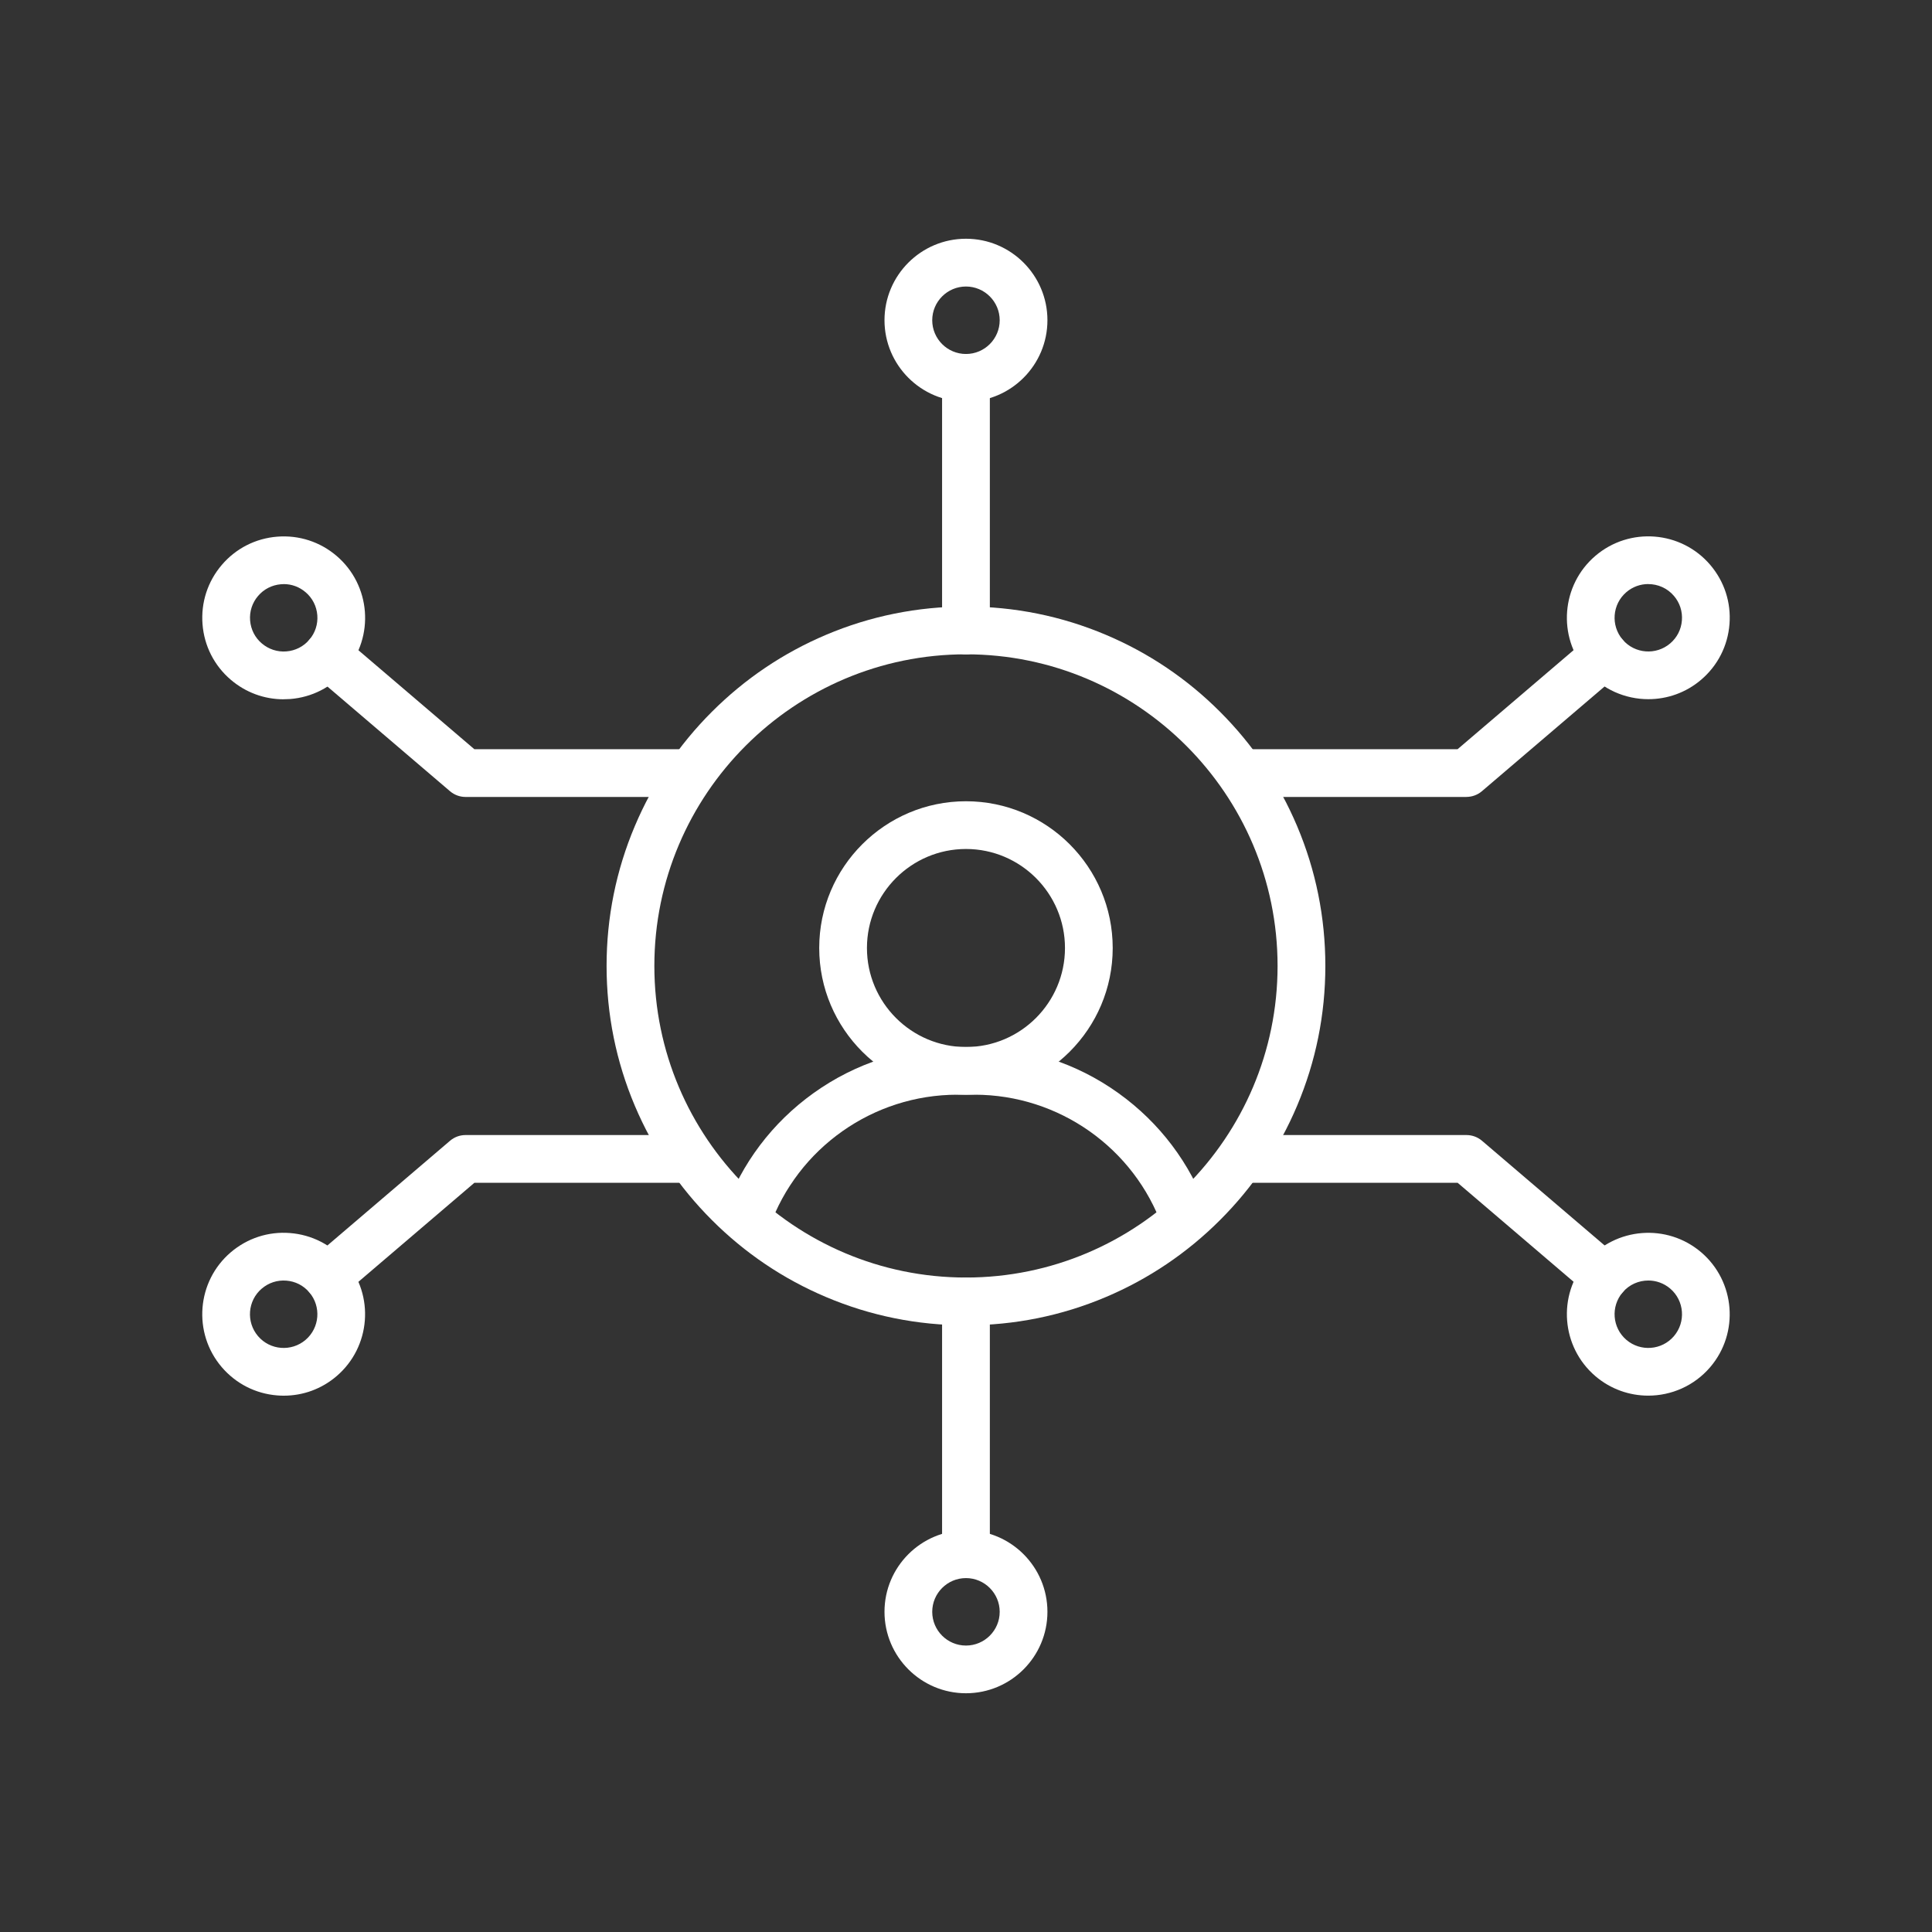
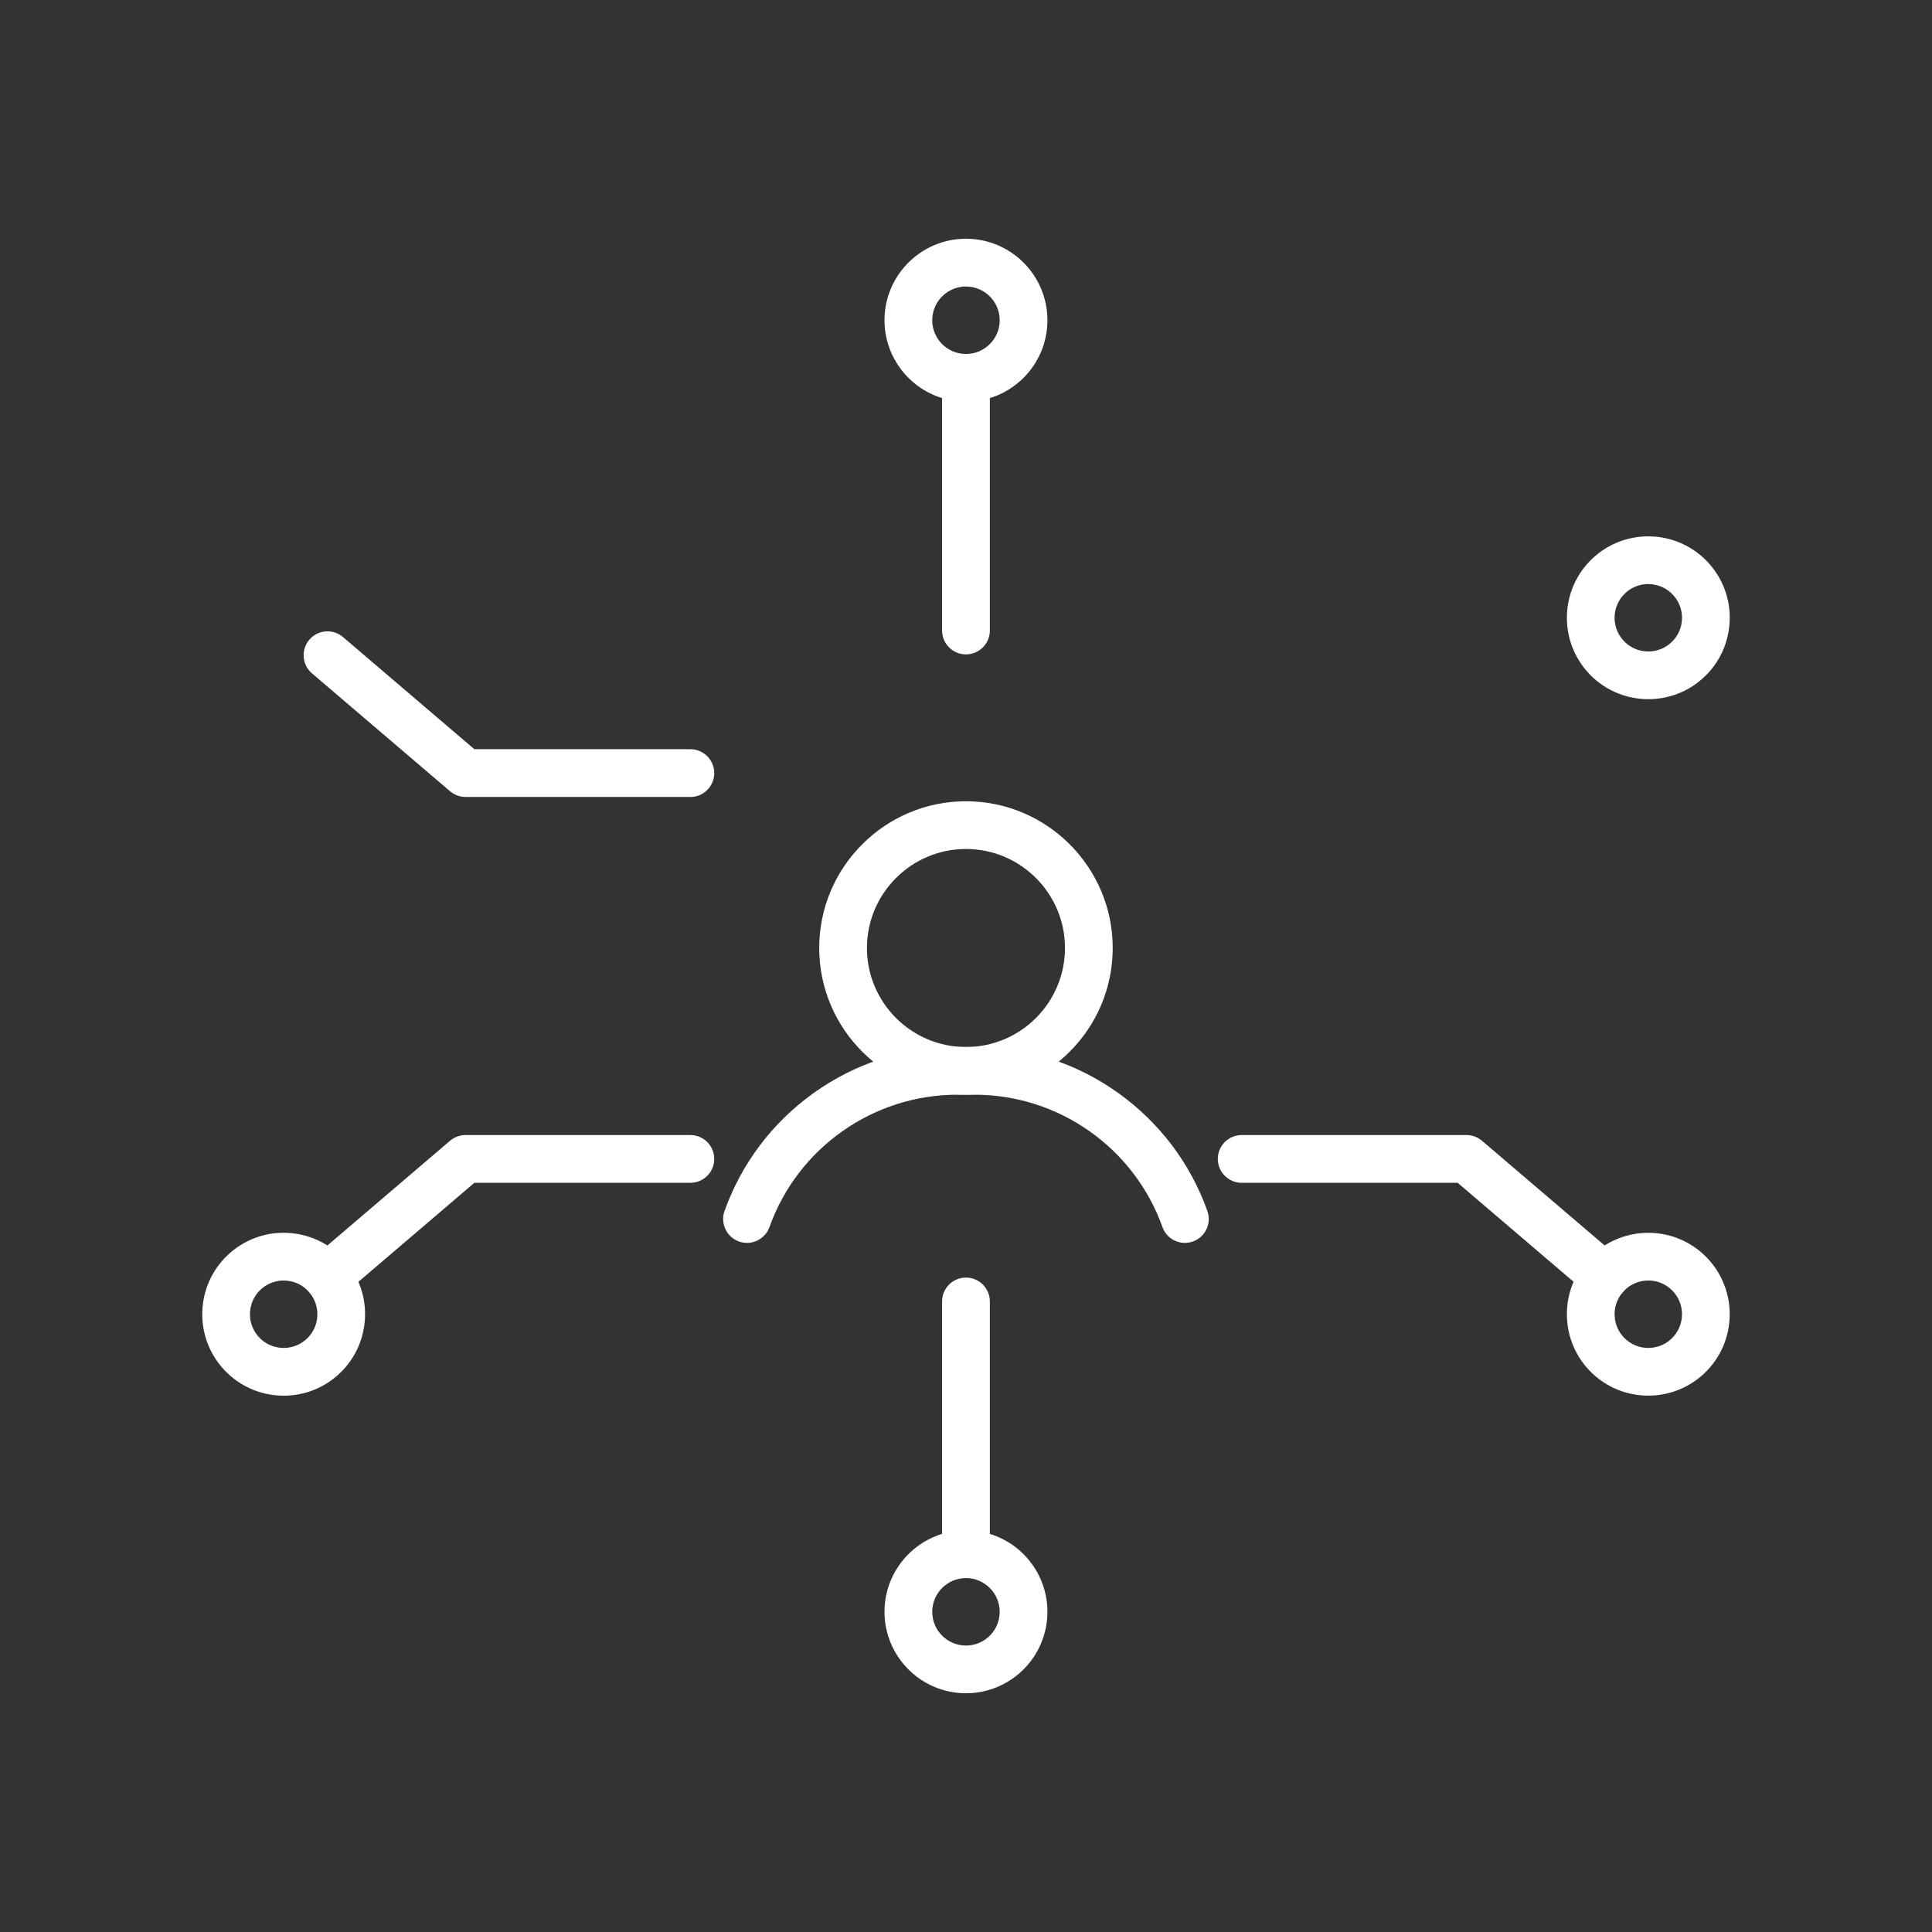
<svg xmlns="http://www.w3.org/2000/svg" id="Layer_1" data-name="Layer 1" viewBox="0 0 512 512">
  <rect x="0" y="0" width="512" height="512" fill="#333333" stroke="none" />
  <defs>
    <style>
      .cls-1 {
        fill: #fff;
      }
    </style>
  </defs>
  <path class="cls-1" d="m314.02,329.38c-2.6,0-5.04-1.61-5.96-4.2-7.48-20.98-27.49-35.07-49.77-35.07h-4.6c-22.28,0-42.29,14.09-49.77,35.07-1.18,3.29-4.79,5-8.08,3.83-3.29-1.17-5-4.79-3.83-8.08,4.5-12.6,12.64-23.4,23.56-31.23,11.16-8,24.34-12.24,38.12-12.24h4.6c13.78,0,26.96,4.23,38.12,12.24,10.92,7.83,19.06,18.63,23.56,31.23,1.17,3.29-.54,6.91-3.83,8.08-.69.25-1.41.37-2.12.37h0Z" />
  <path class="cls-1" d="m255.99,290.11c-21.44,0-38.89-17.44-38.89-38.89,0-21.44,17.45-38.88,38.89-38.88s38.89,17.44,38.89,38.89-17.44,38.88-38.89,38.88Zm0-65.12c-14.46,0-26.24,11.77-26.24,26.24s11.77,26.24,26.24,26.24,26.24-11.77,26.24-26.24-11.77-26.24-26.24-26.24Z" />
-   <path class="cls-1" d="m255.99,351.22c-12.85,0-25.33-2.52-37.07-7.49-11.34-4.79-21.53-11.66-30.27-20.41-8.74-8.74-15.61-18.93-20.41-30.27-4.97-11.74-7.49-24.22-7.49-37.07s2.52-25.33,7.49-37.07c4.79-11.34,11.66-21.53,20.41-30.27,8.74-8.74,18.93-15.61,30.27-20.41,11.74-4.97,24.22-7.49,37.07-7.49s25.33,2.52,37.07,7.49c11.34,4.79,21.53,11.66,30.27,20.41,8.74,8.74,15.61,18.93,20.41,30.27,4.97,11.74,7.49,24.22,7.49,37.07s-2.52,25.32-7.49,37.07c-4.79,11.34-11.66,21.53-20.41,30.27-8.74,8.74-18.93,15.61-30.27,20.41-11.74,4.97-24.22,7.49-37.07,7.49Zm0-177.82c-45.53,0-82.58,37.05-82.58,82.58s37.05,82.58,82.58,82.58,82.58-37.05,82.58-82.58-37.05-82.58-82.58-82.58Z" />
  <path class="cls-1" d="m255.99,173.42c-3.49,0-6.33-2.83-6.33-6.33v-66.96c0-3.49,2.84-6.33,6.33-6.33s6.33,2.83,6.33,6.33v66.97c0,3.49-2.84,6.32-6.33,6.32h0Z" />
  <path class="cls-1" d="m255.99,106.45c-11.9,0-21.59-9.68-21.59-21.59s9.68-21.59,21.59-21.59,21.59,9.68,21.59,21.59-9.68,21.59-21.59,21.59Zm0-30.52c-4.93,0-8.94,4.01-8.94,8.94s4.01,8.94,8.94,8.94,8.94-4.01,8.94-8.94c0-4.92-4.01-8.94-8.94-8.94Z" />
-   <path class="cls-1" d="m388.62,211.2h-59.58c-3.49,0-6.33-2.83-6.33-6.33s2.83-6.33,6.33-6.33h57.24l34.81-29.72c2.66-2.27,6.65-1.95,8.92.7,2.27,2.66,1.95,6.65-.7,8.92l-36.59,31.24c-1.14.97-2.6,1.51-4.1,1.51h0Z" />
  <path class="cls-1" d="m436.83,185.29c-6.1,0-12.17-2.57-16.43-7.56-7.73-9.05-6.65-22.71,2.4-30.43,9.05-7.73,22.71-6.65,30.43,2.4,3.74,4.39,5.56,9.96,5.1,15.71-.45,5.75-3.12,10.98-7.5,14.72-4.06,3.47-9.04,5.16-14,5.16h0Zm-.02-30.51c-2.05,0-4.12.7-5.8,2.14-3.75,3.2-4.19,8.85-.99,12.6s8.85,4.19,12.6.99c1.82-1.55,2.92-3.71,3.1-6.09.19-2.38-.56-4.69-2.11-6.5-1.76-2.07-4.27-3.13-6.8-3.13h0Z" />
-   <path class="cls-1" d="m182.95,211.2h-59.58c-1.5,0-2.96-.54-4.1-1.51l-36.59-31.24c-2.66-2.27-2.97-6.26-.7-8.92,2.27-2.66,6.26-2.97,8.92-.7l34.81,29.72h57.24c3.49,0,6.33,2.83,6.33,6.33s-2.83,6.33-6.32,6.33h0Z" />
-   <path class="cls-1" d="m75.15,185.32c-5.13,0-10.04-1.81-13.98-5.17-4.39-3.74-7.05-8.97-7.5-14.72-.45-5.75,1.36-11.33,5.1-15.71,3.74-4.39,8.97-7.05,14.72-7.5,5.75-.45,11.33,1.36,15.71,5.1,9.05,7.73,10.13,21.38,2.4,30.43-3.74,4.39-8.97,7.05-14.72,7.5-.58.04-1.15.06-1.73.06h0Zm.05-30.52c-.24,0-.48,0-.72.03-2.38.19-4.55,1.29-6.09,3.1-1.55,1.82-2.3,4.12-2.11,6.5.19,2.38,1.29,4.55,3.11,6.09s4.12,2.3,6.5,2.11c2.38-.19,4.55-1.29,6.09-3.1,1.55-1.82,2.3-4.12,2.11-6.5-.19-2.38-1.29-4.55-3.11-6.09-1.63-1.4-3.66-2.15-5.79-2.15h0Z" />
+   <path class="cls-1" d="m182.95,211.2h-59.58c-1.5,0-2.96-.54-4.1-1.51l-36.59-31.24c-2.66-2.27-2.97-6.26-.7-8.92,2.27-2.66,6.26-2.97,8.92-.7l34.81,29.72h57.24c3.49,0,6.33,2.83,6.33,6.33s-2.83,6.33-6.32,6.33h0" />
  <path class="cls-1" d="m255.99,418.2c-3.49,0-6.33-2.83-6.33-6.33v-66.97c0-3.49,2.83-6.33,6.33-6.33s6.33,2.83,6.33,6.33v66.97c0,3.49-2.83,6.33-6.33,6.33Z" />
  <path class="cls-1" d="m255.99,448.73c-11.9,0-21.59-9.68-21.59-21.59s9.68-21.59,21.59-21.59,21.59,9.68,21.59,21.59-9.68,21.59-21.59,21.59Zm0-30.52c-4.93,0-8.94,4.01-8.94,8.94s4.01,8.94,8.94,8.94,8.94-4.01,8.94-8.94c0-4.92-4.01-8.94-8.94-8.94Z" />
  <path class="cls-1" d="m86.79,344.69c-1.79,0-3.56-.75-4.81-2.22-2.27-2.66-1.95-6.65.7-8.92l36.59-31.24c1.15-.98,2.6-1.51,4.1-1.51h59.58c3.49,0,6.33,2.83,6.33,6.33s-2.83,6.33-6.33,6.33h-57.24s-34.81,29.72-34.81,29.72c-1.19,1.02-2.65,1.51-4.1,1.51h0Z" />
  <path class="cls-1" d="m75.21,369.87c-.57,0-1.15-.02-1.73-.07-5.75-.45-10.97-3.12-14.72-7.5-7.73-9.05-6.65-22.71,2.4-30.43,4.39-3.74,9.97-5.56,15.71-5.1,5.75.45,10.97,3.12,14.72,7.5,7.73,9.05,6.65,22.71-2.4,30.43-3.94,3.37-8.85,5.17-13.98,5.17h0Zm-5.84-28.38c-3.75,3.2-4.19,8.85-.99,12.6,3.2,3.75,8.85,4.19,12.6.99,3.75-3.2,4.19-8.85.99-12.6-1.55-1.82-3.71-2.92-6.09-3.1-2.38-.19-4.69.56-6.5,2.11h0Z" />
  <path class="cls-1" d="m425.21,344.69c-1.45,0-2.91-.5-4.1-1.51l-34.81-29.72h-57.24c-3.49,0-6.33-2.83-6.33-6.33s2.83-6.33,6.33-6.33h59.58c1.5,0,2.96.54,4.1,1.51l36.59,31.24c2.66,2.27,2.97,6.26.7,8.92-1.25,1.46-3.03,2.22-4.81,2.22h0Z" />
  <path class="cls-1" d="m436.8,369.86c-4.96,0-9.94-1.7-14-5.16-9.05-7.73-10.13-21.38-2.4-30.43s21.38-10.13,30.43-2.4c9.05,7.73,10.13,21.38,2.4,30.43-4.27,4.99-10.33,7.56-16.43,7.56Zm.02-30.51c-2.53,0-5.04,1.06-6.8,3.13-3.2,3.75-2.76,9.4.99,12.6s9.4,2.76,12.6-.99c3.2-3.75,2.76-9.4-.99-12.6-1.68-1.43-3.74-2.14-5.8-2.14h0Z" />
</svg>